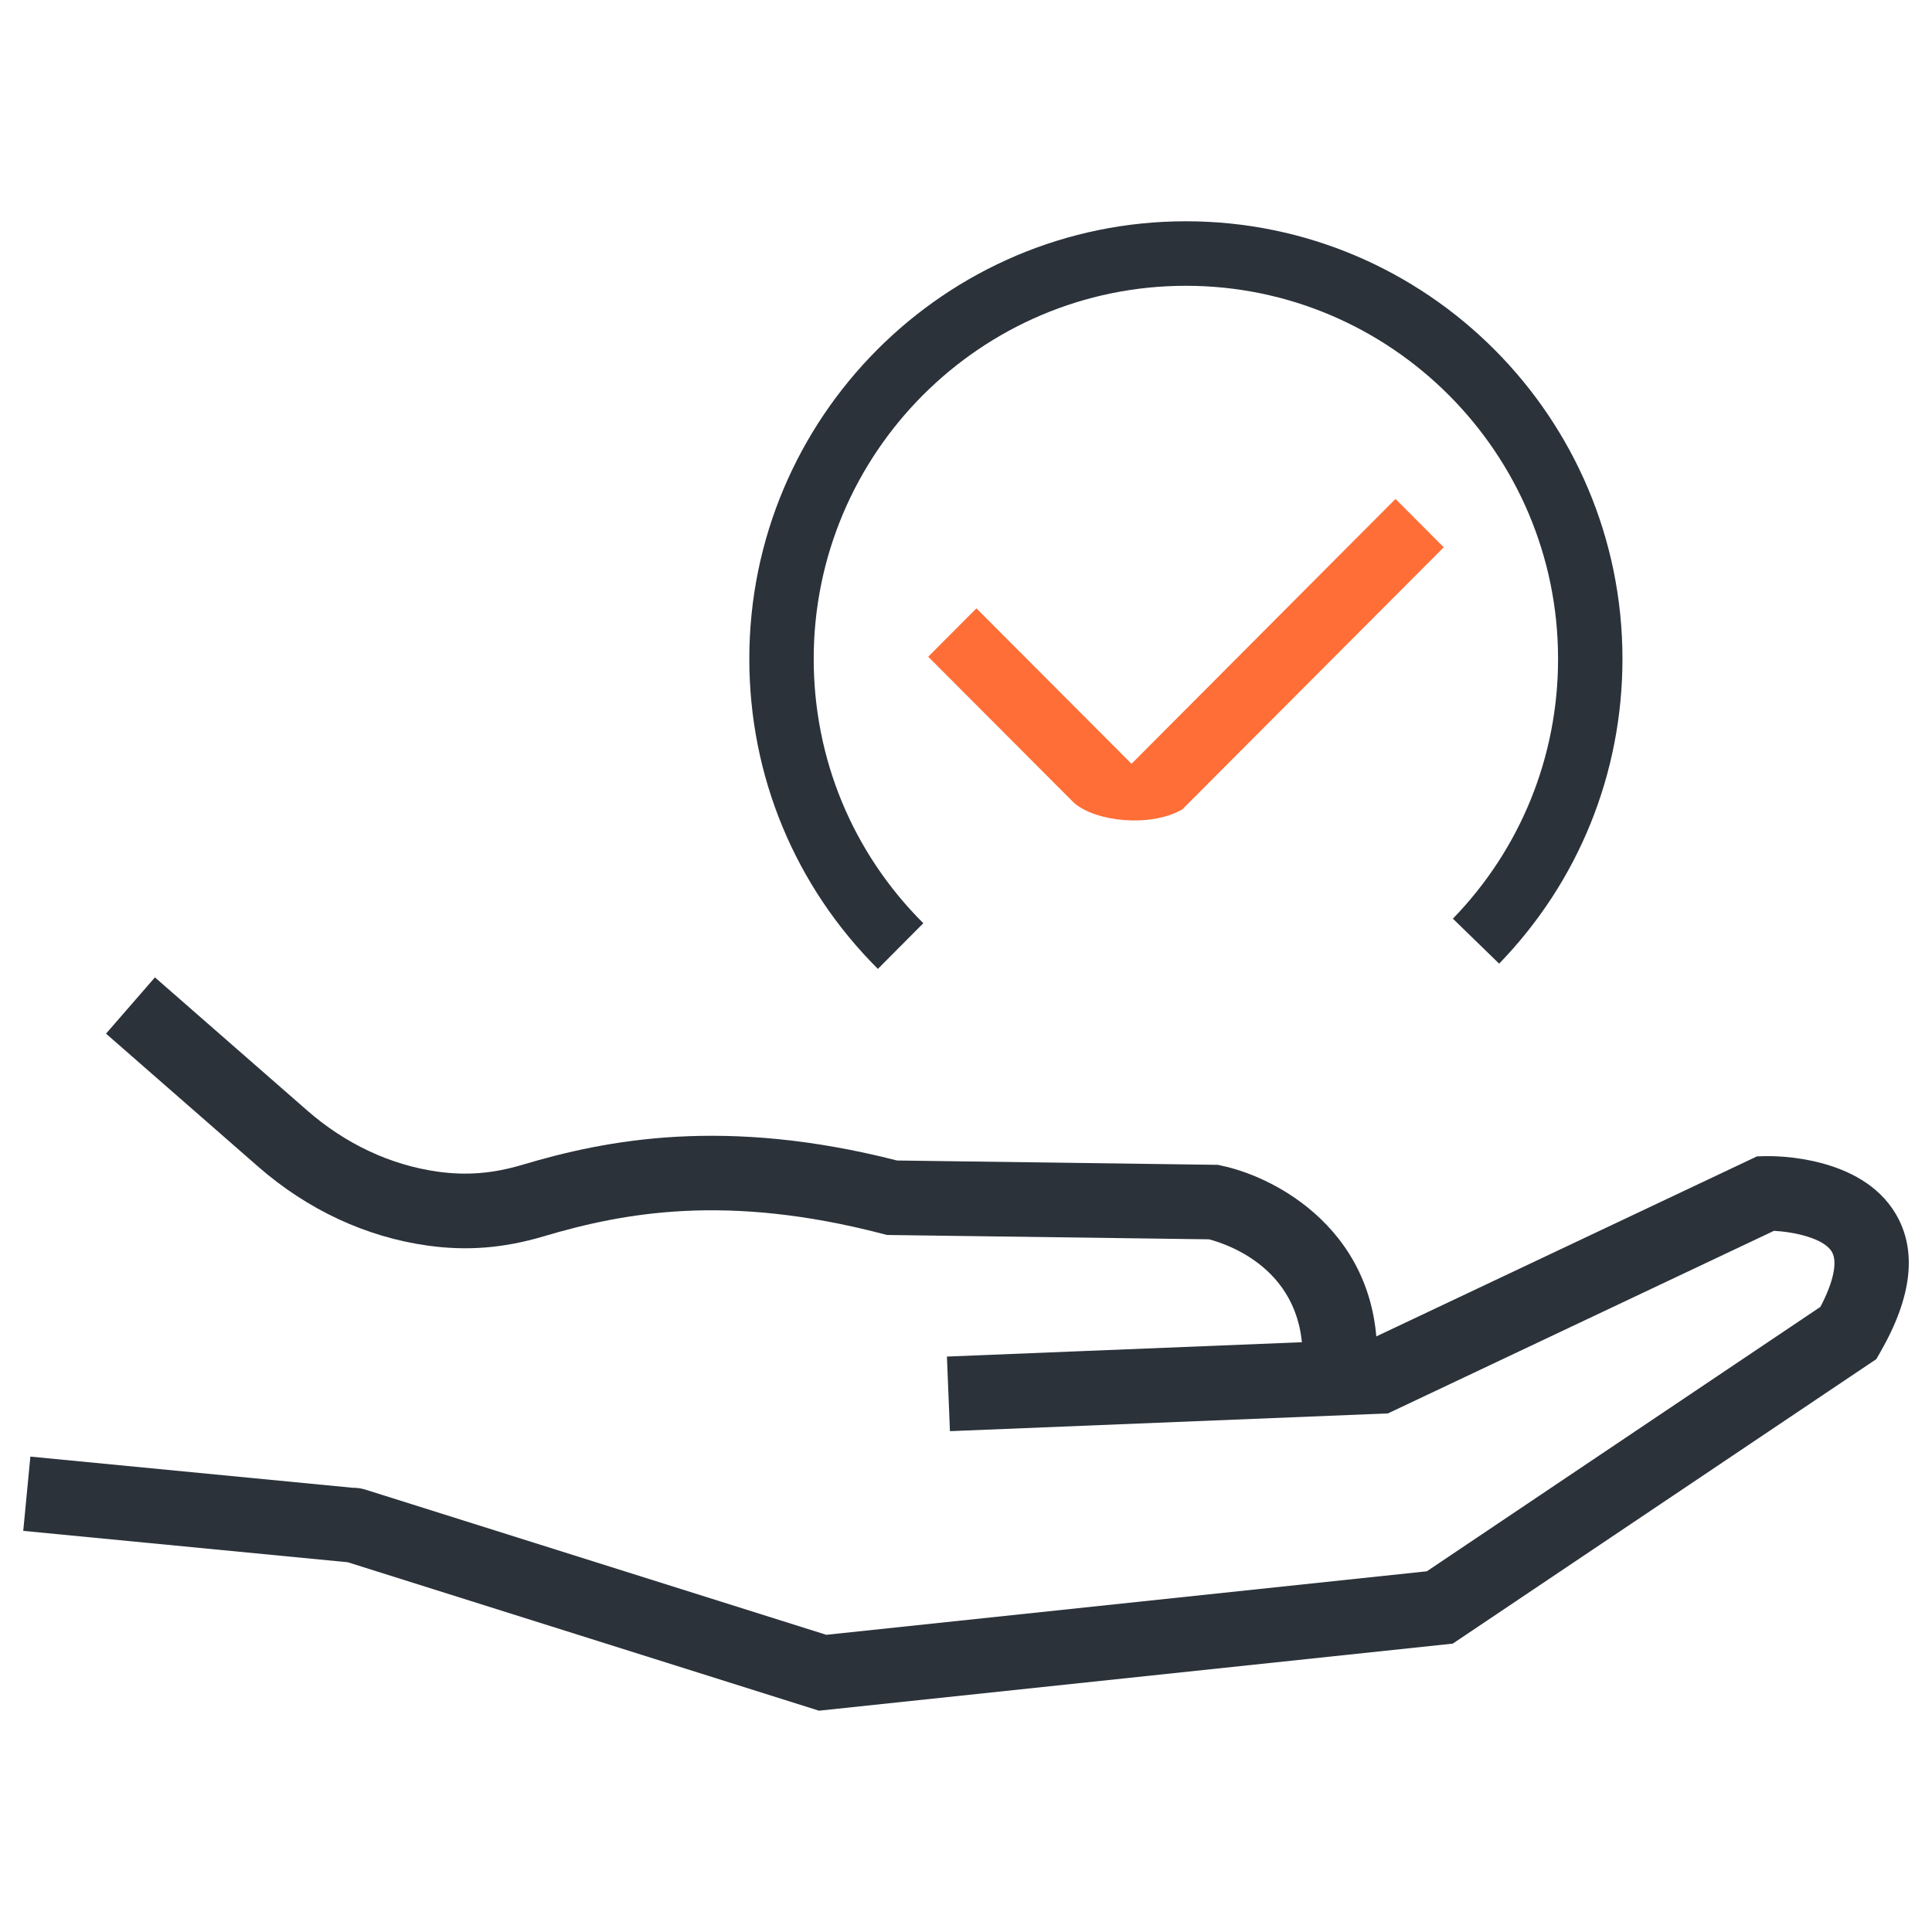
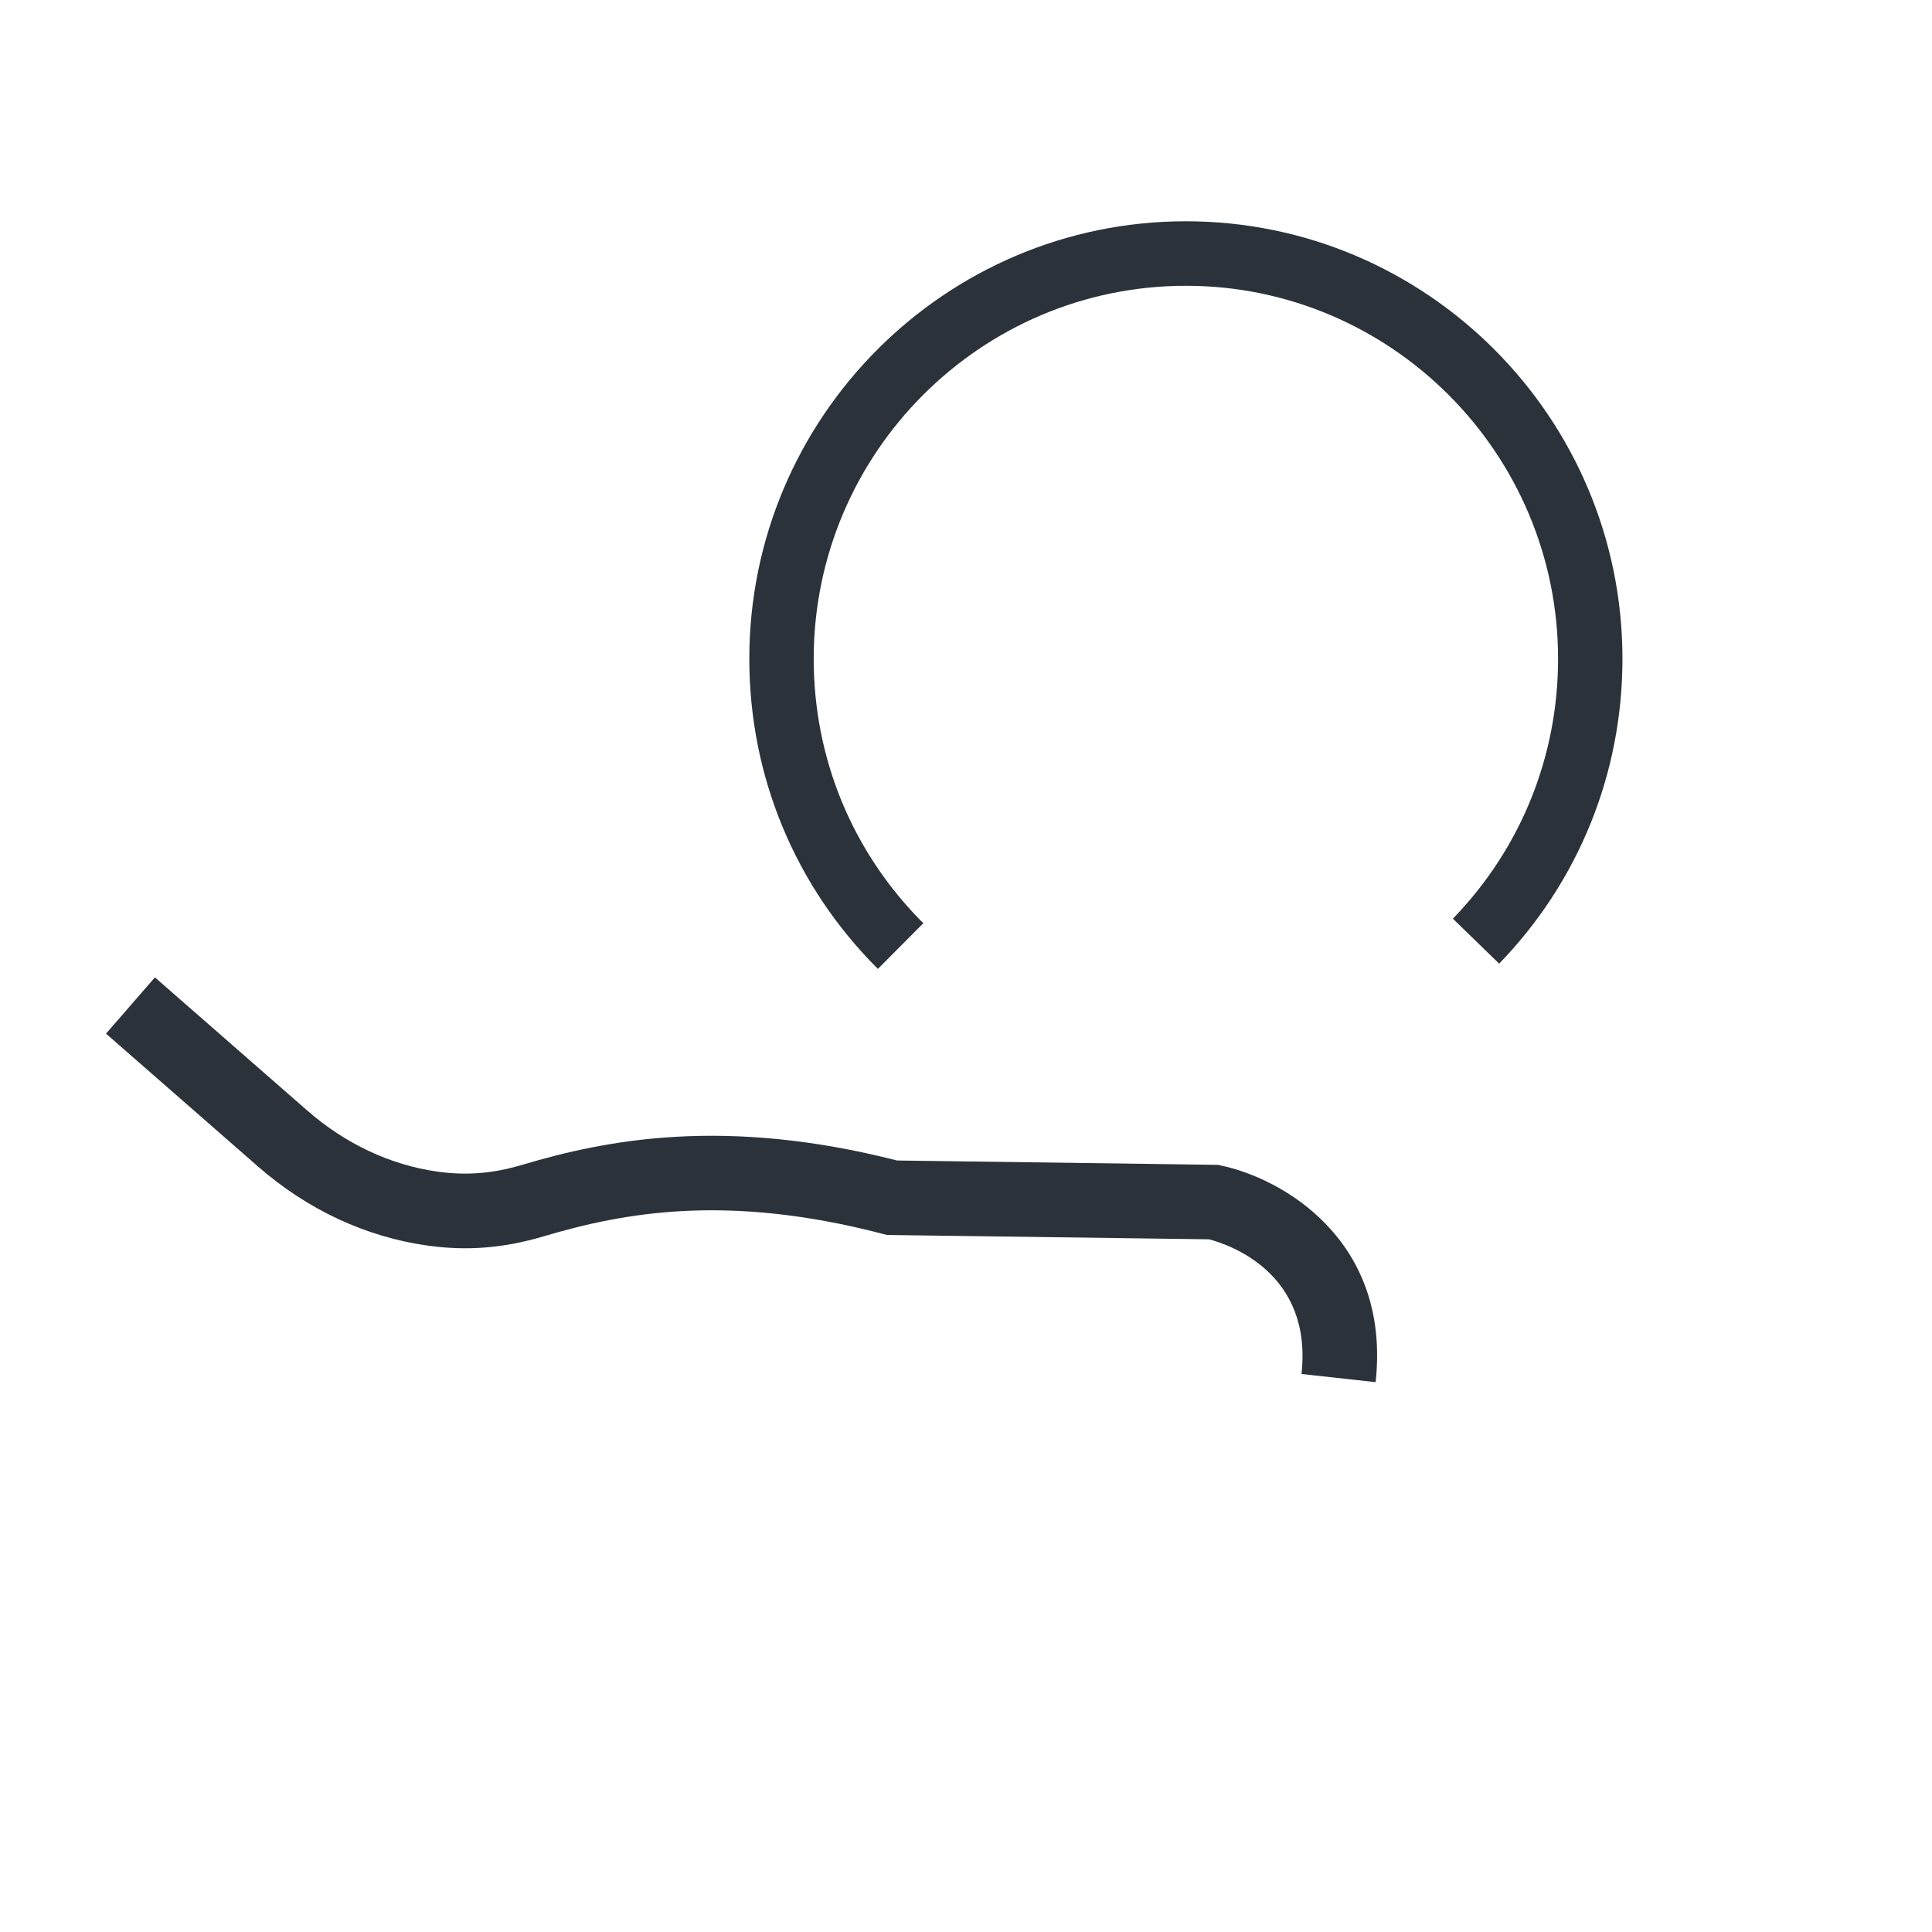
<svg xmlns="http://www.w3.org/2000/svg" width="64" height="64" viewBox="0 0 64 64" fill="none">
-   <path d="M39.151 26.826L47.826 18.13L46.228 16.528L37.483 25.302L32.346 20.153L30.748 21.755L35.582 26.6C36.313 27.229 38.121 27.41 39.154 26.818V26.826H39.151Z" fill="#FE6E36" />
  <path d="M29.081 32.096C26.335 29.355 24.822 25.708 24.822 21.825C24.822 13.832 31.31 7.33 39.284 7.33C47.258 7.33 53.746 13.832 53.746 21.825C53.746 25.616 52.295 29.204 49.661 31.922L48.129 30.432C50.377 28.113 51.613 25.057 51.613 21.825C51.613 15.012 46.081 9.467 39.284 9.467C32.487 9.467 26.955 15.012 26.955 21.825C26.955 25.135 28.243 28.246 30.586 30.583L29.081 32.096Z" fill="#2B323A" />
-   <path d="M27.121 56.666L11.519 51.751L0.77 50.712L1.006 48.252L11.681 49.284C11.829 49.284 11.969 49.302 12.109 49.347L27.372 54.155L47.266 52.051L60.303 43.292C60.735 42.471 60.879 41.798 60.683 41.469C60.414 41.01 59.41 40.806 58.764 40.773L45.978 46.821L31.468 47.409L31.368 44.938L45.376 44.372L58.203 38.306L58.462 38.299C58.783 38.291 61.646 38.273 62.794 40.204C63.513 41.409 63.344 42.948 62.299 44.772L62.155 45.023L48.125 54.447L27.117 56.67L27.121 56.666ZM11.364 51.707C11.364 51.707 11.371 51.707 11.375 51.707H11.364Z" fill="#2B323A" />
  <path d="M45.565 45.785L43.114 45.515C43.484 42.157 40.712 41.228 40.052 41.054L29.383 40.91L29.239 40.873C24.088 39.531 20.675 40.163 18.01 40.955C16.693 41.346 15.472 41.446 14.162 41.261C12.125 40.977 10.187 40.074 8.556 38.65L3.512 34.241L5.132 32.377L10.176 36.786C11.446 37.896 12.94 38.595 14.501 38.813C15.46 38.946 16.328 38.876 17.309 38.584C20.099 37.751 24.025 36.989 29.716 38.443L40.343 38.587L40.461 38.613C42.454 39.031 46.085 41.065 45.569 45.785H45.565Z" fill="#2B323A" />
</svg>